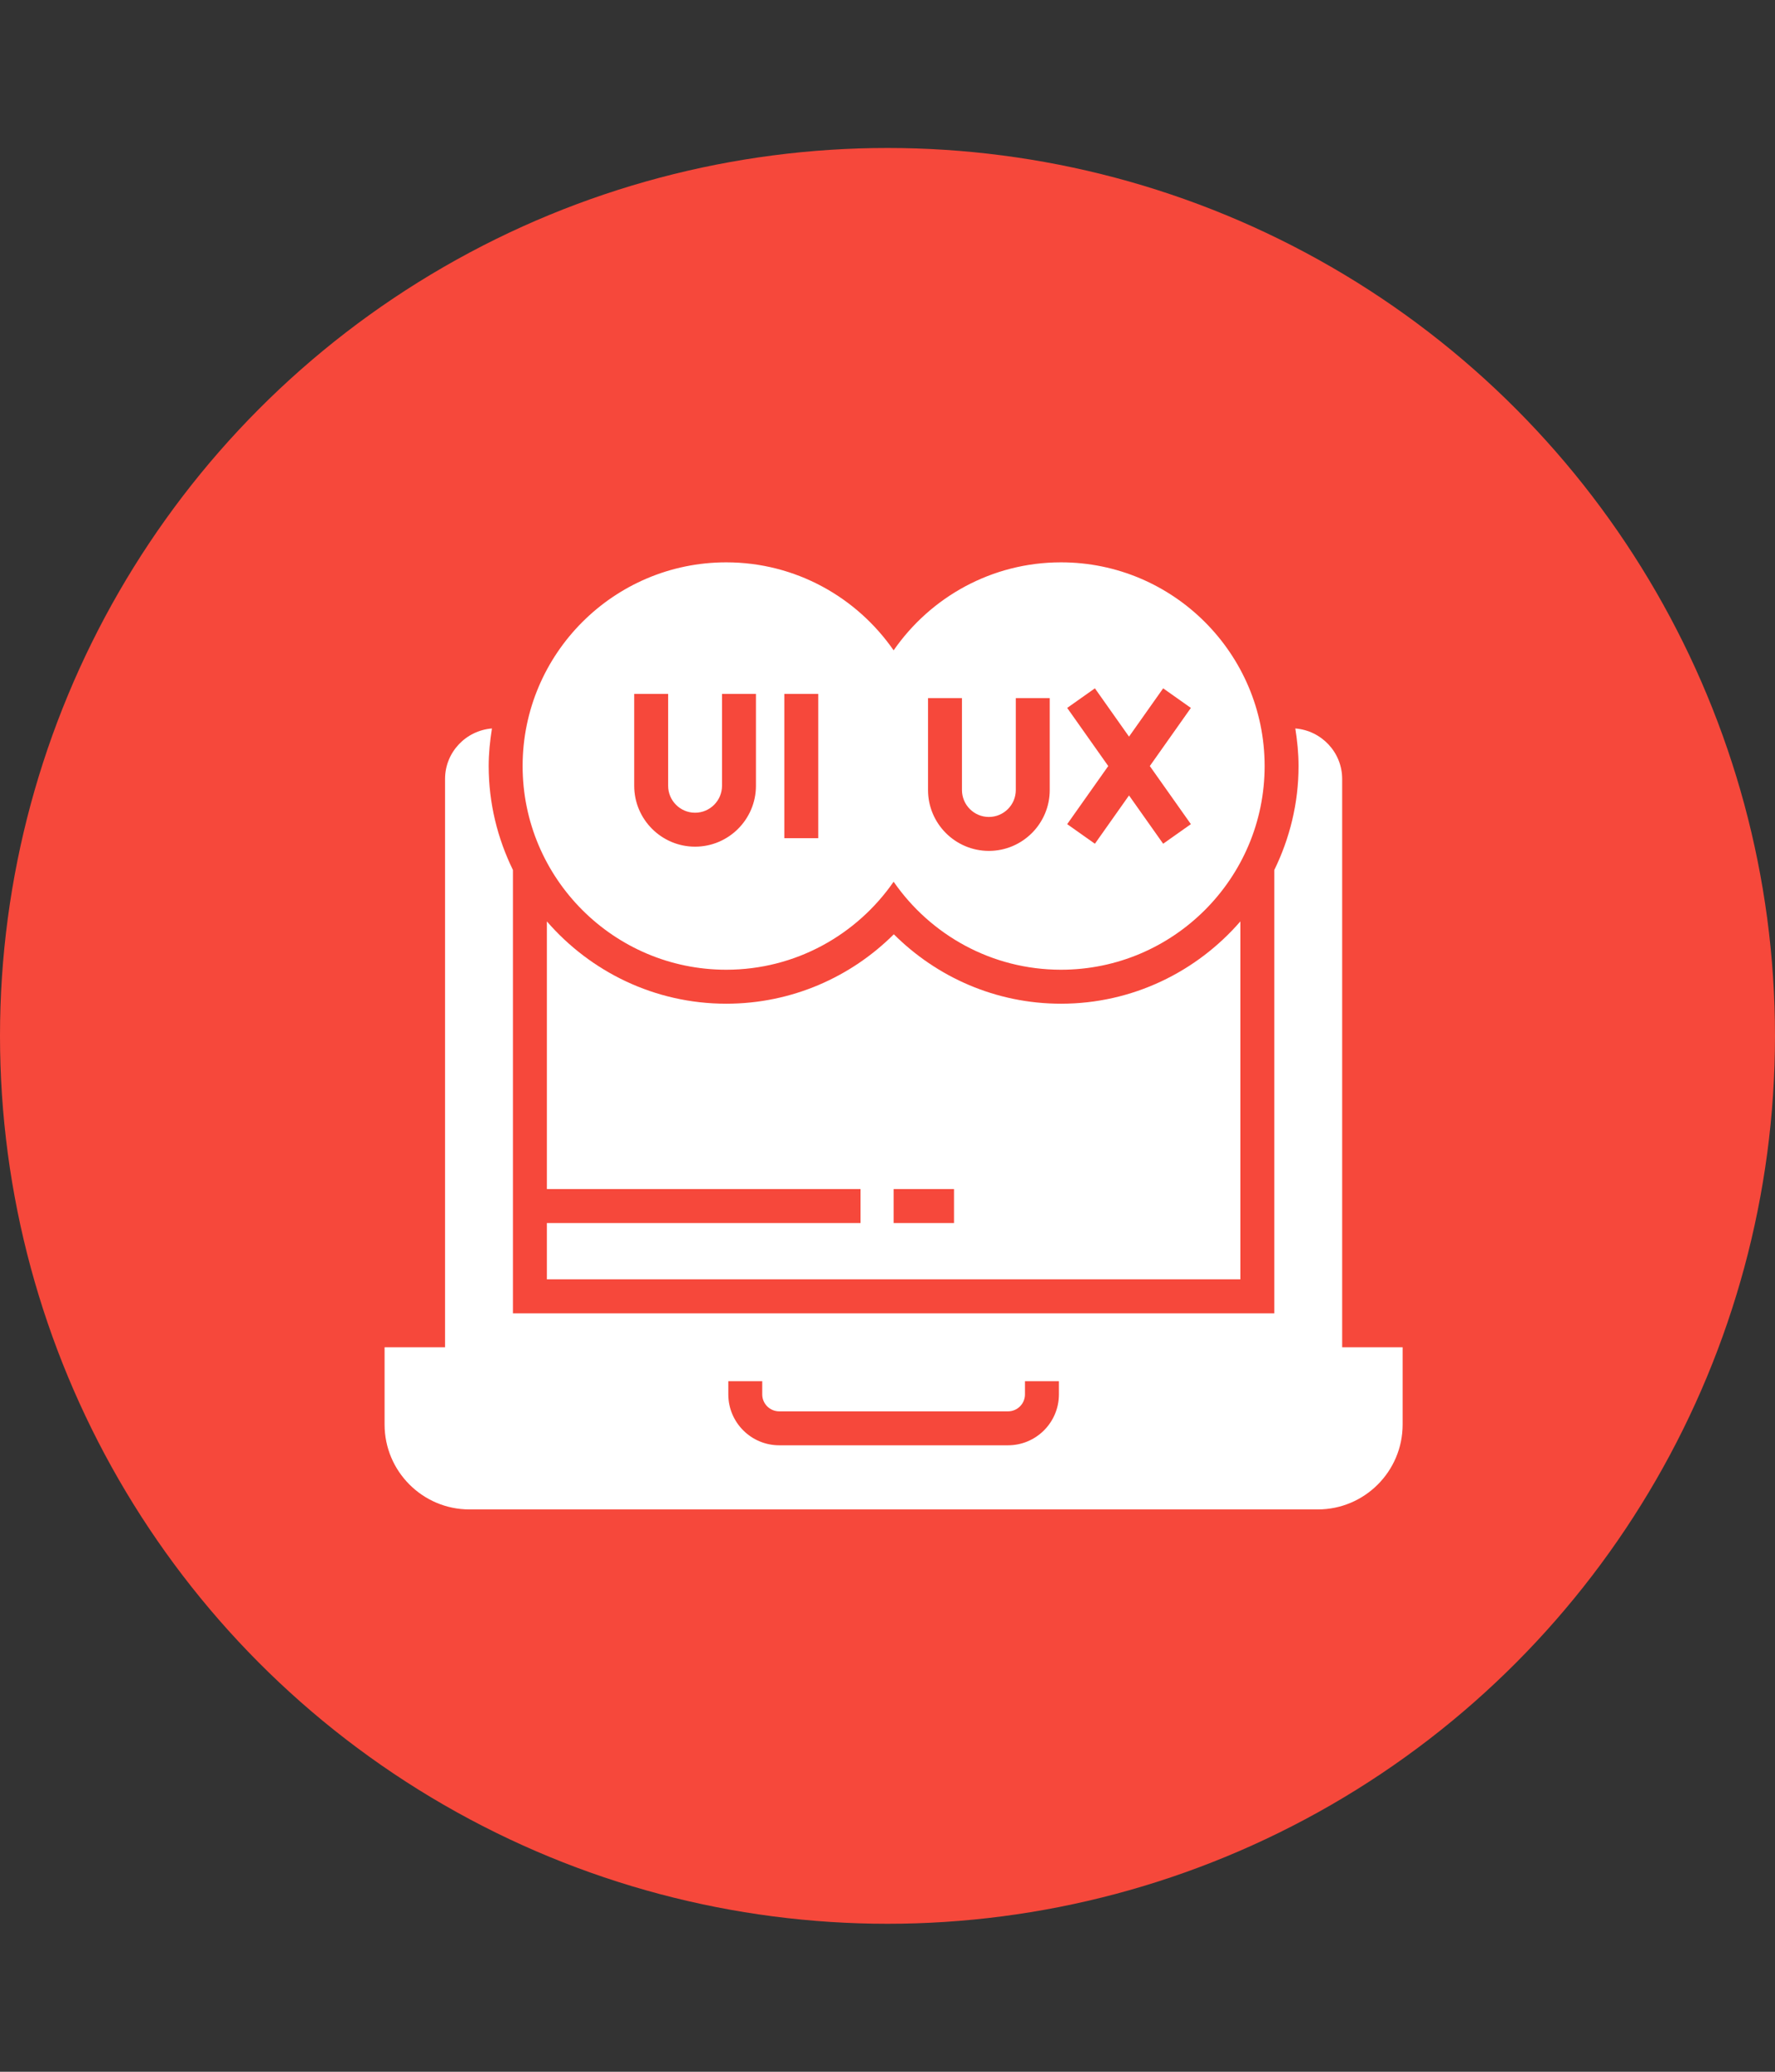
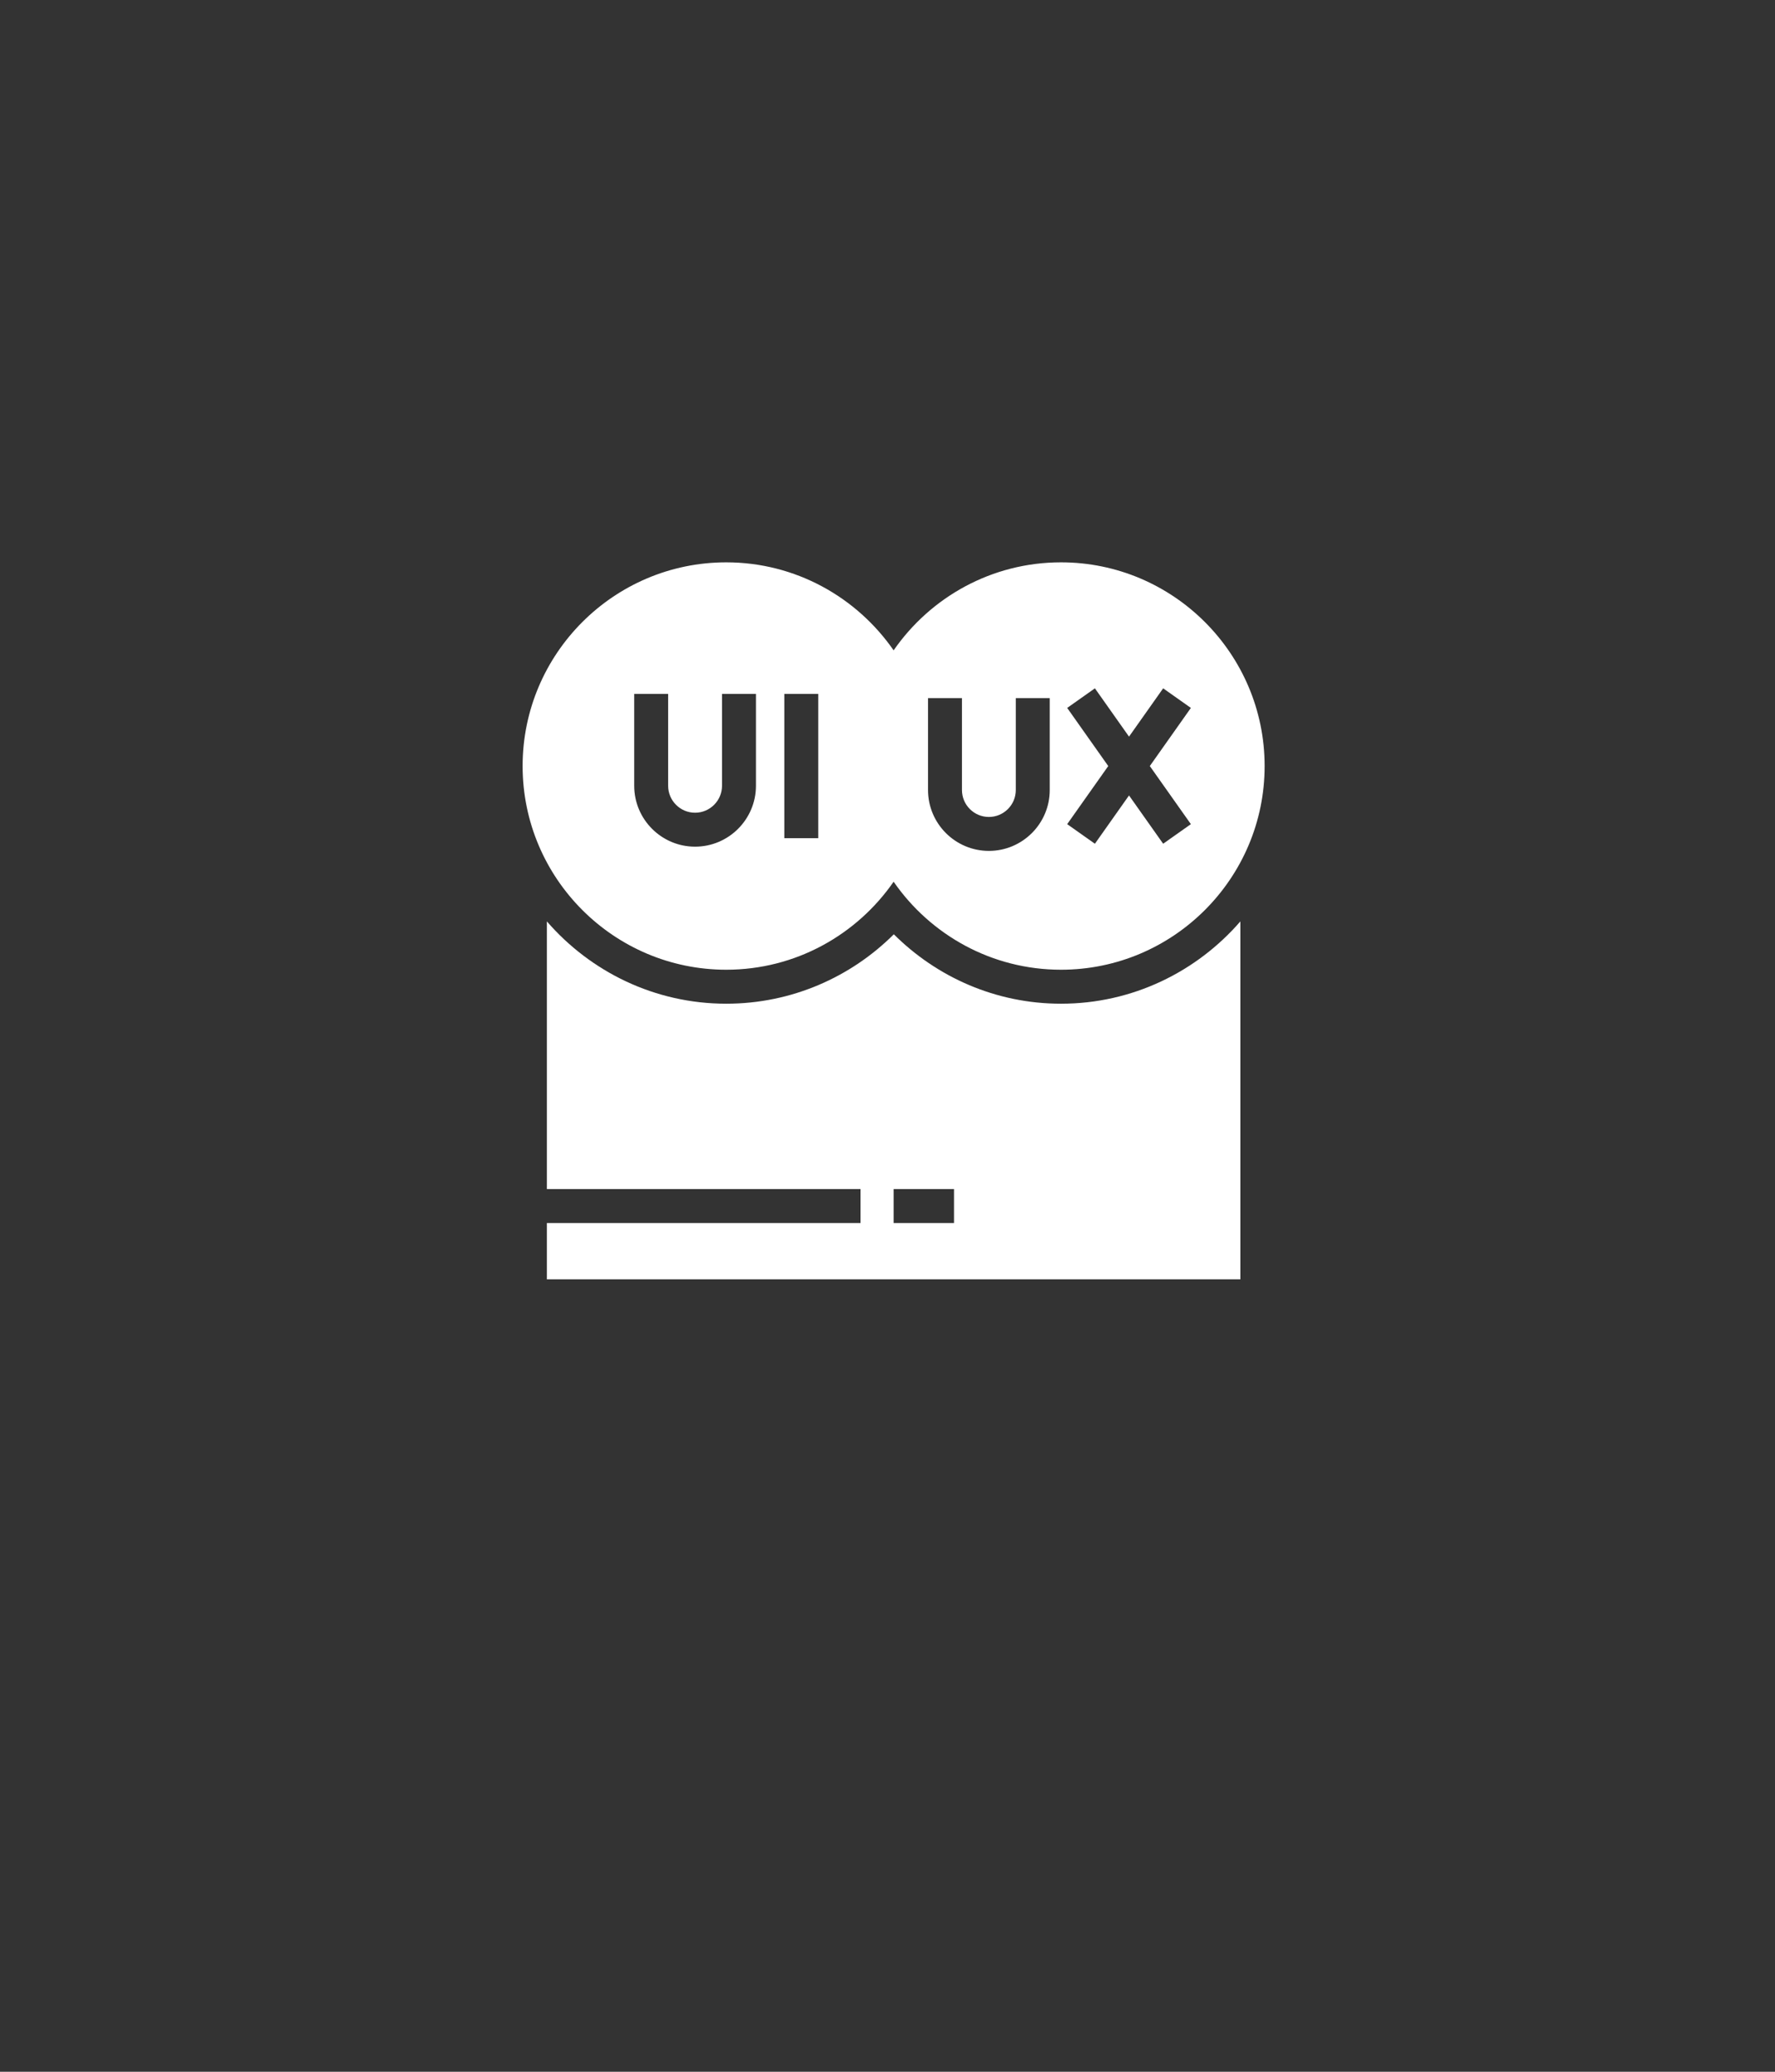
<svg xmlns="http://www.w3.org/2000/svg" width="60" height="70" viewBox="0 0 60 70" fill="none">
  <rect x="0" y="0" width="60" height="70" fill="#333333" stroke="none" />
-   <circle cx="30" cy="35" r="30" fill="#F6483B" />
  <path d="M18.486 41.324V43.226H41.928V31.132C40.454 32.831 38.286 33.913 35.865 33.913C33.659 33.913 31.665 33.013 30.214 31.567C28.761 33.015 26.758 33.913 24.549 33.913C22.128 33.913 19.959 32.831 18.486 31.132V40.176H29.088V41.324H18.486ZM30.207 40.176H32.248V41.324H30.207V40.176Z" fill="white" />
-   <path d="M45.369 45.52V26.32C45.369 25.418 44.669 24.684 43.785 24.613C43.851 25.028 43.895 25.45 43.895 25.883C43.895 27.143 43.595 28.332 43.075 29.395V44.373H17.339V29.395C16.819 28.332 16.519 27.143 16.519 25.883C16.519 25.45 16.563 25.028 16.629 24.613C15.745 24.684 15.044 25.418 15.044 26.32V45.52H13V48.132C13 49.713 14.287 51 15.868 51H44.546C46.127 51 47.413 49.713 47.413 48.132V45.52H45.369ZM35.794 47.113C35.794 48.062 35.023 48.833 34.074 48.833H26.34C25.391 48.833 24.619 48.062 24.619 47.113V46.667H25.766V47.113C25.766 47.429 26.023 47.686 26.34 47.686H34.074C34.39 47.686 34.647 47.429 34.647 47.113V46.667H35.794V47.113Z" fill="white" />
  <path d="M24.549 32.765C26.892 32.765 28.963 31.586 30.207 29.791C31.45 31.586 33.521 32.765 35.865 32.765C39.66 32.765 42.748 29.678 42.748 25.883C42.748 22.088 39.66 19 35.865 19C33.521 19 31.45 20.18 30.207 21.974C28.963 20.18 26.892 19 24.549 19C20.753 19 17.666 22.088 17.666 25.883C17.666 29.678 20.753 32.765 24.549 32.765ZM36.074 23.919L37.011 23.257L38.164 24.889L39.318 23.257L40.255 23.919L38.867 25.883L40.255 27.846L39.318 28.508L38.164 26.876L37.011 28.508L36.074 27.846L37.462 25.883L36.074 23.919ZM31.37 23.588H32.517V26.693C32.517 27.195 32.925 27.603 33.427 27.603C33.929 27.603 34.337 27.195 34.337 26.693V23.588H35.484V26.693C35.484 27.828 34.561 28.75 33.427 28.75C32.293 28.75 31.37 27.828 31.37 26.693V23.588ZM26.512 23.445H27.659V28.32H26.512V23.445ZM21.438 23.445H22.585V26.55C22.585 27.052 22.994 27.46 23.495 27.46C23.997 27.46 24.406 27.052 24.406 26.55V23.445H25.553V26.55C25.553 27.684 24.63 28.607 23.495 28.607C22.361 28.607 21.438 27.684 21.438 26.55V23.445Z" fill="white" />
</svg>